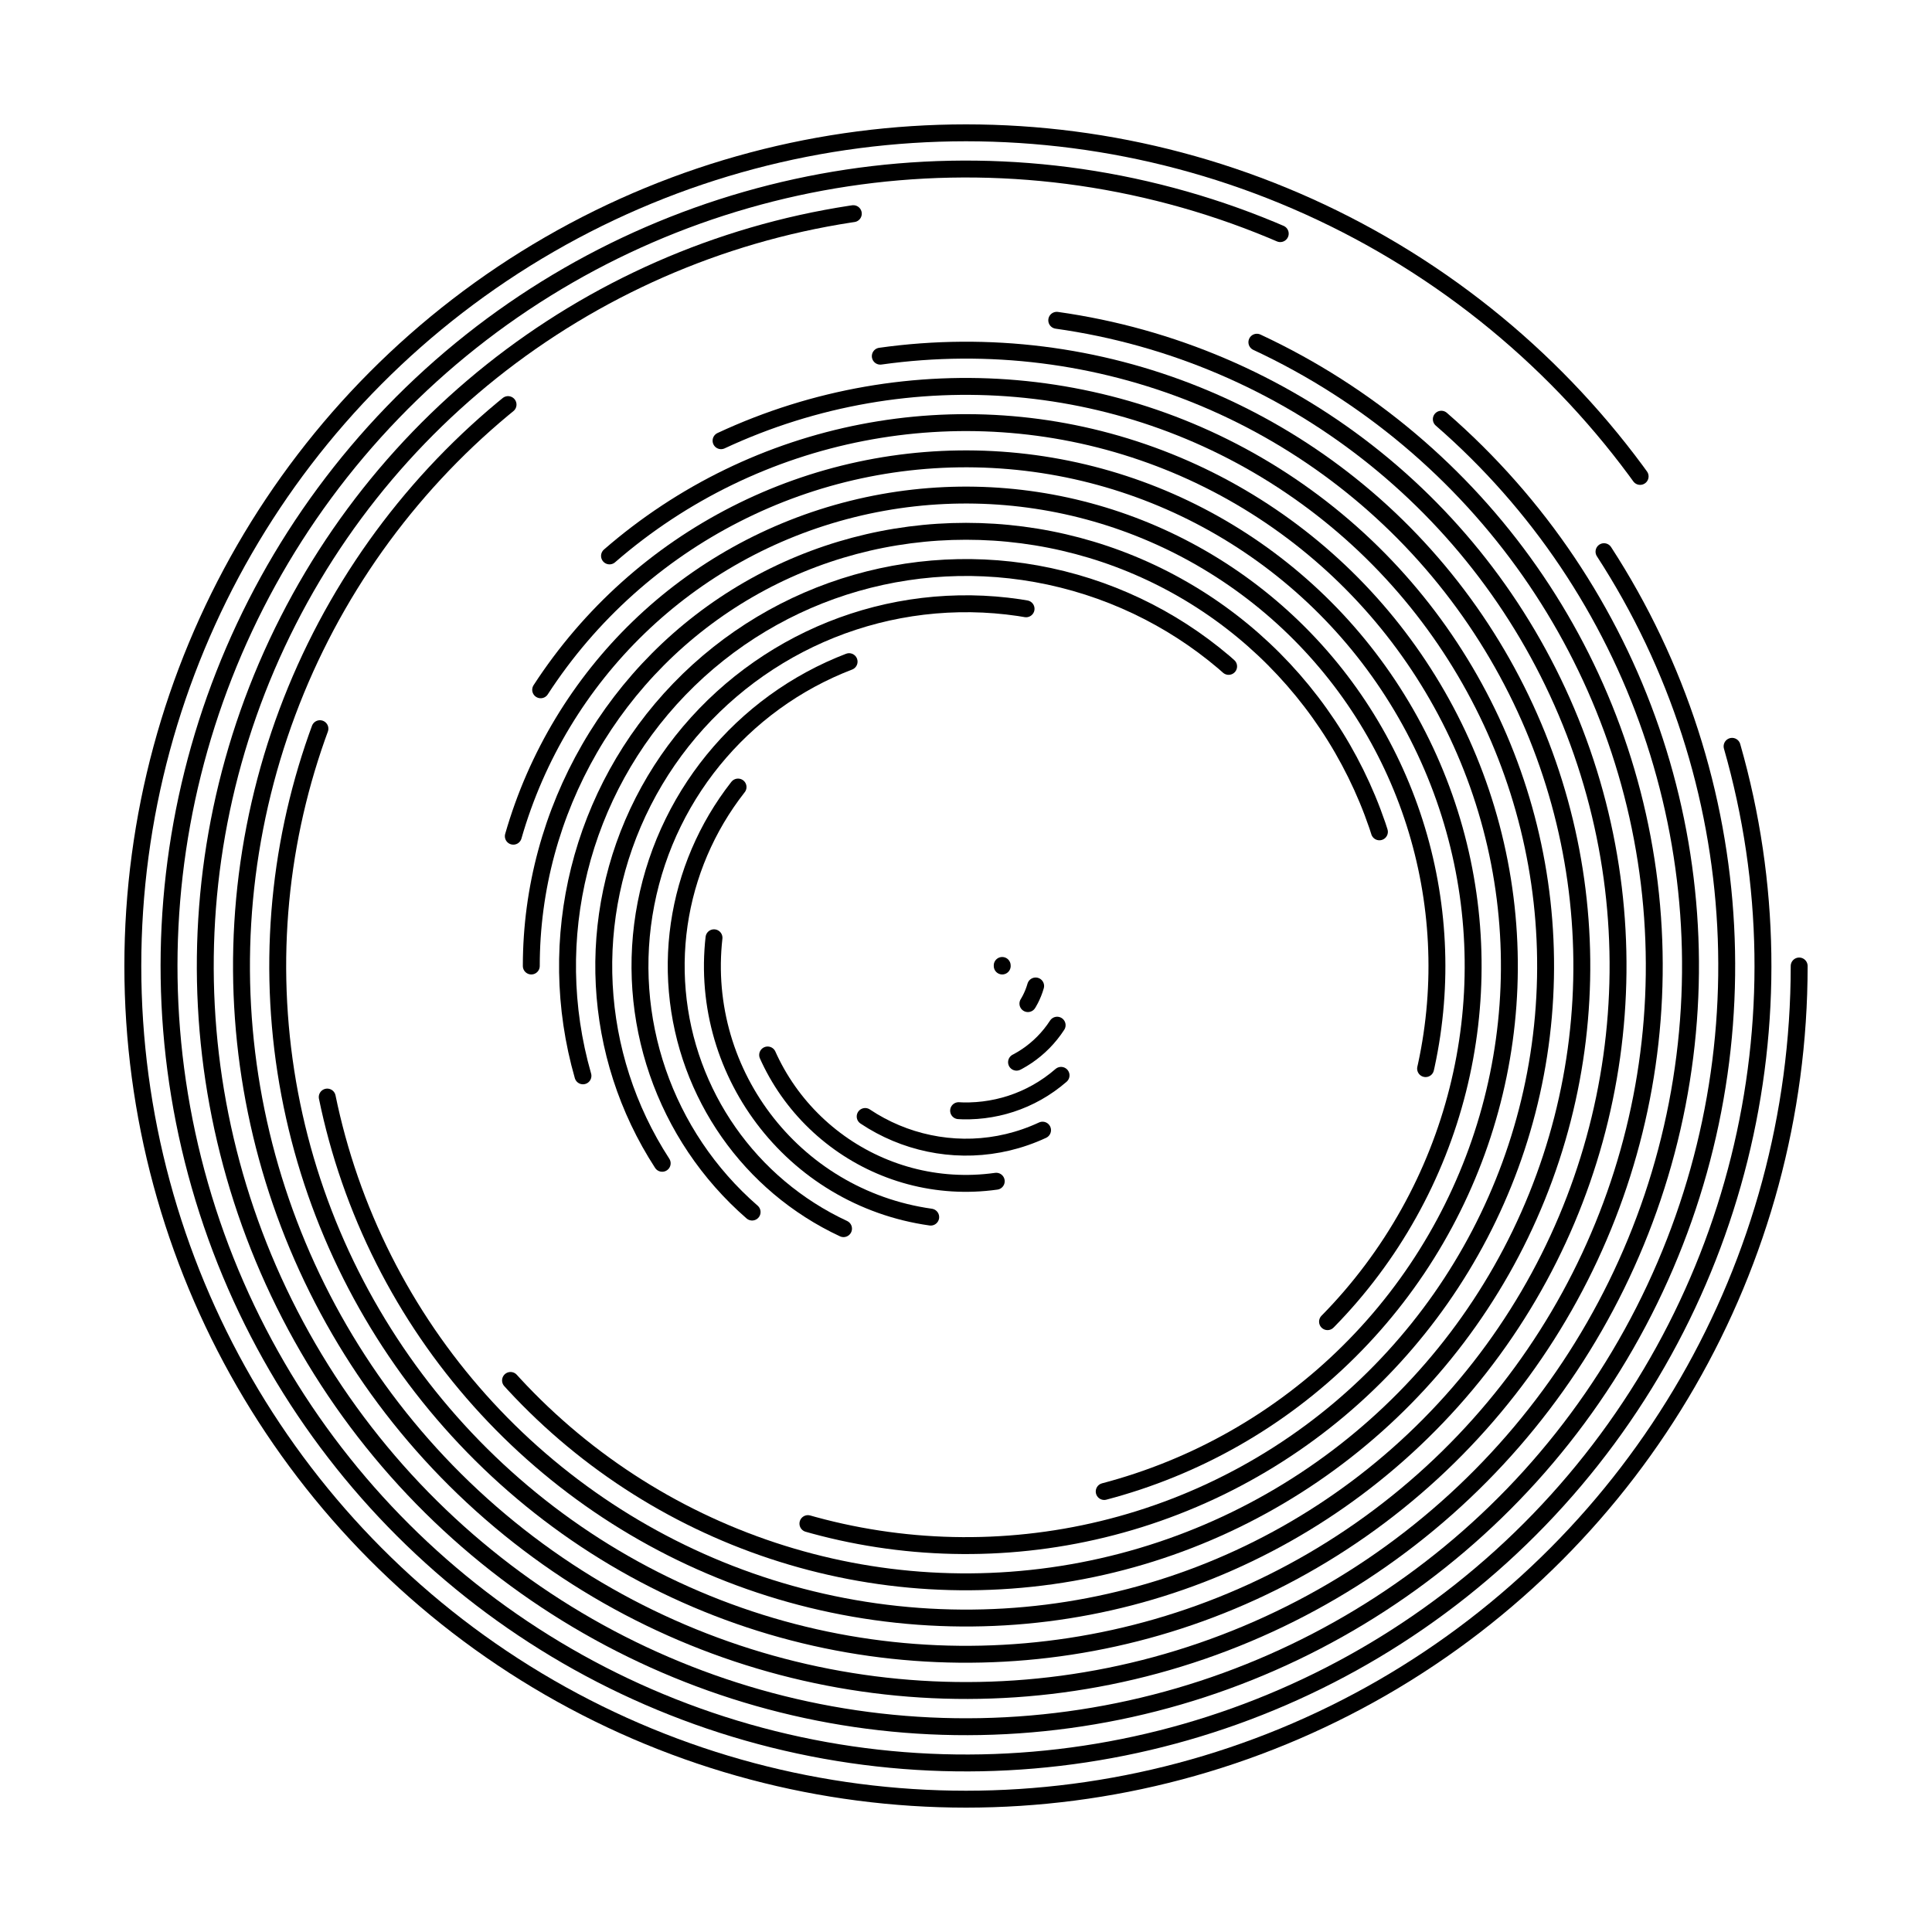
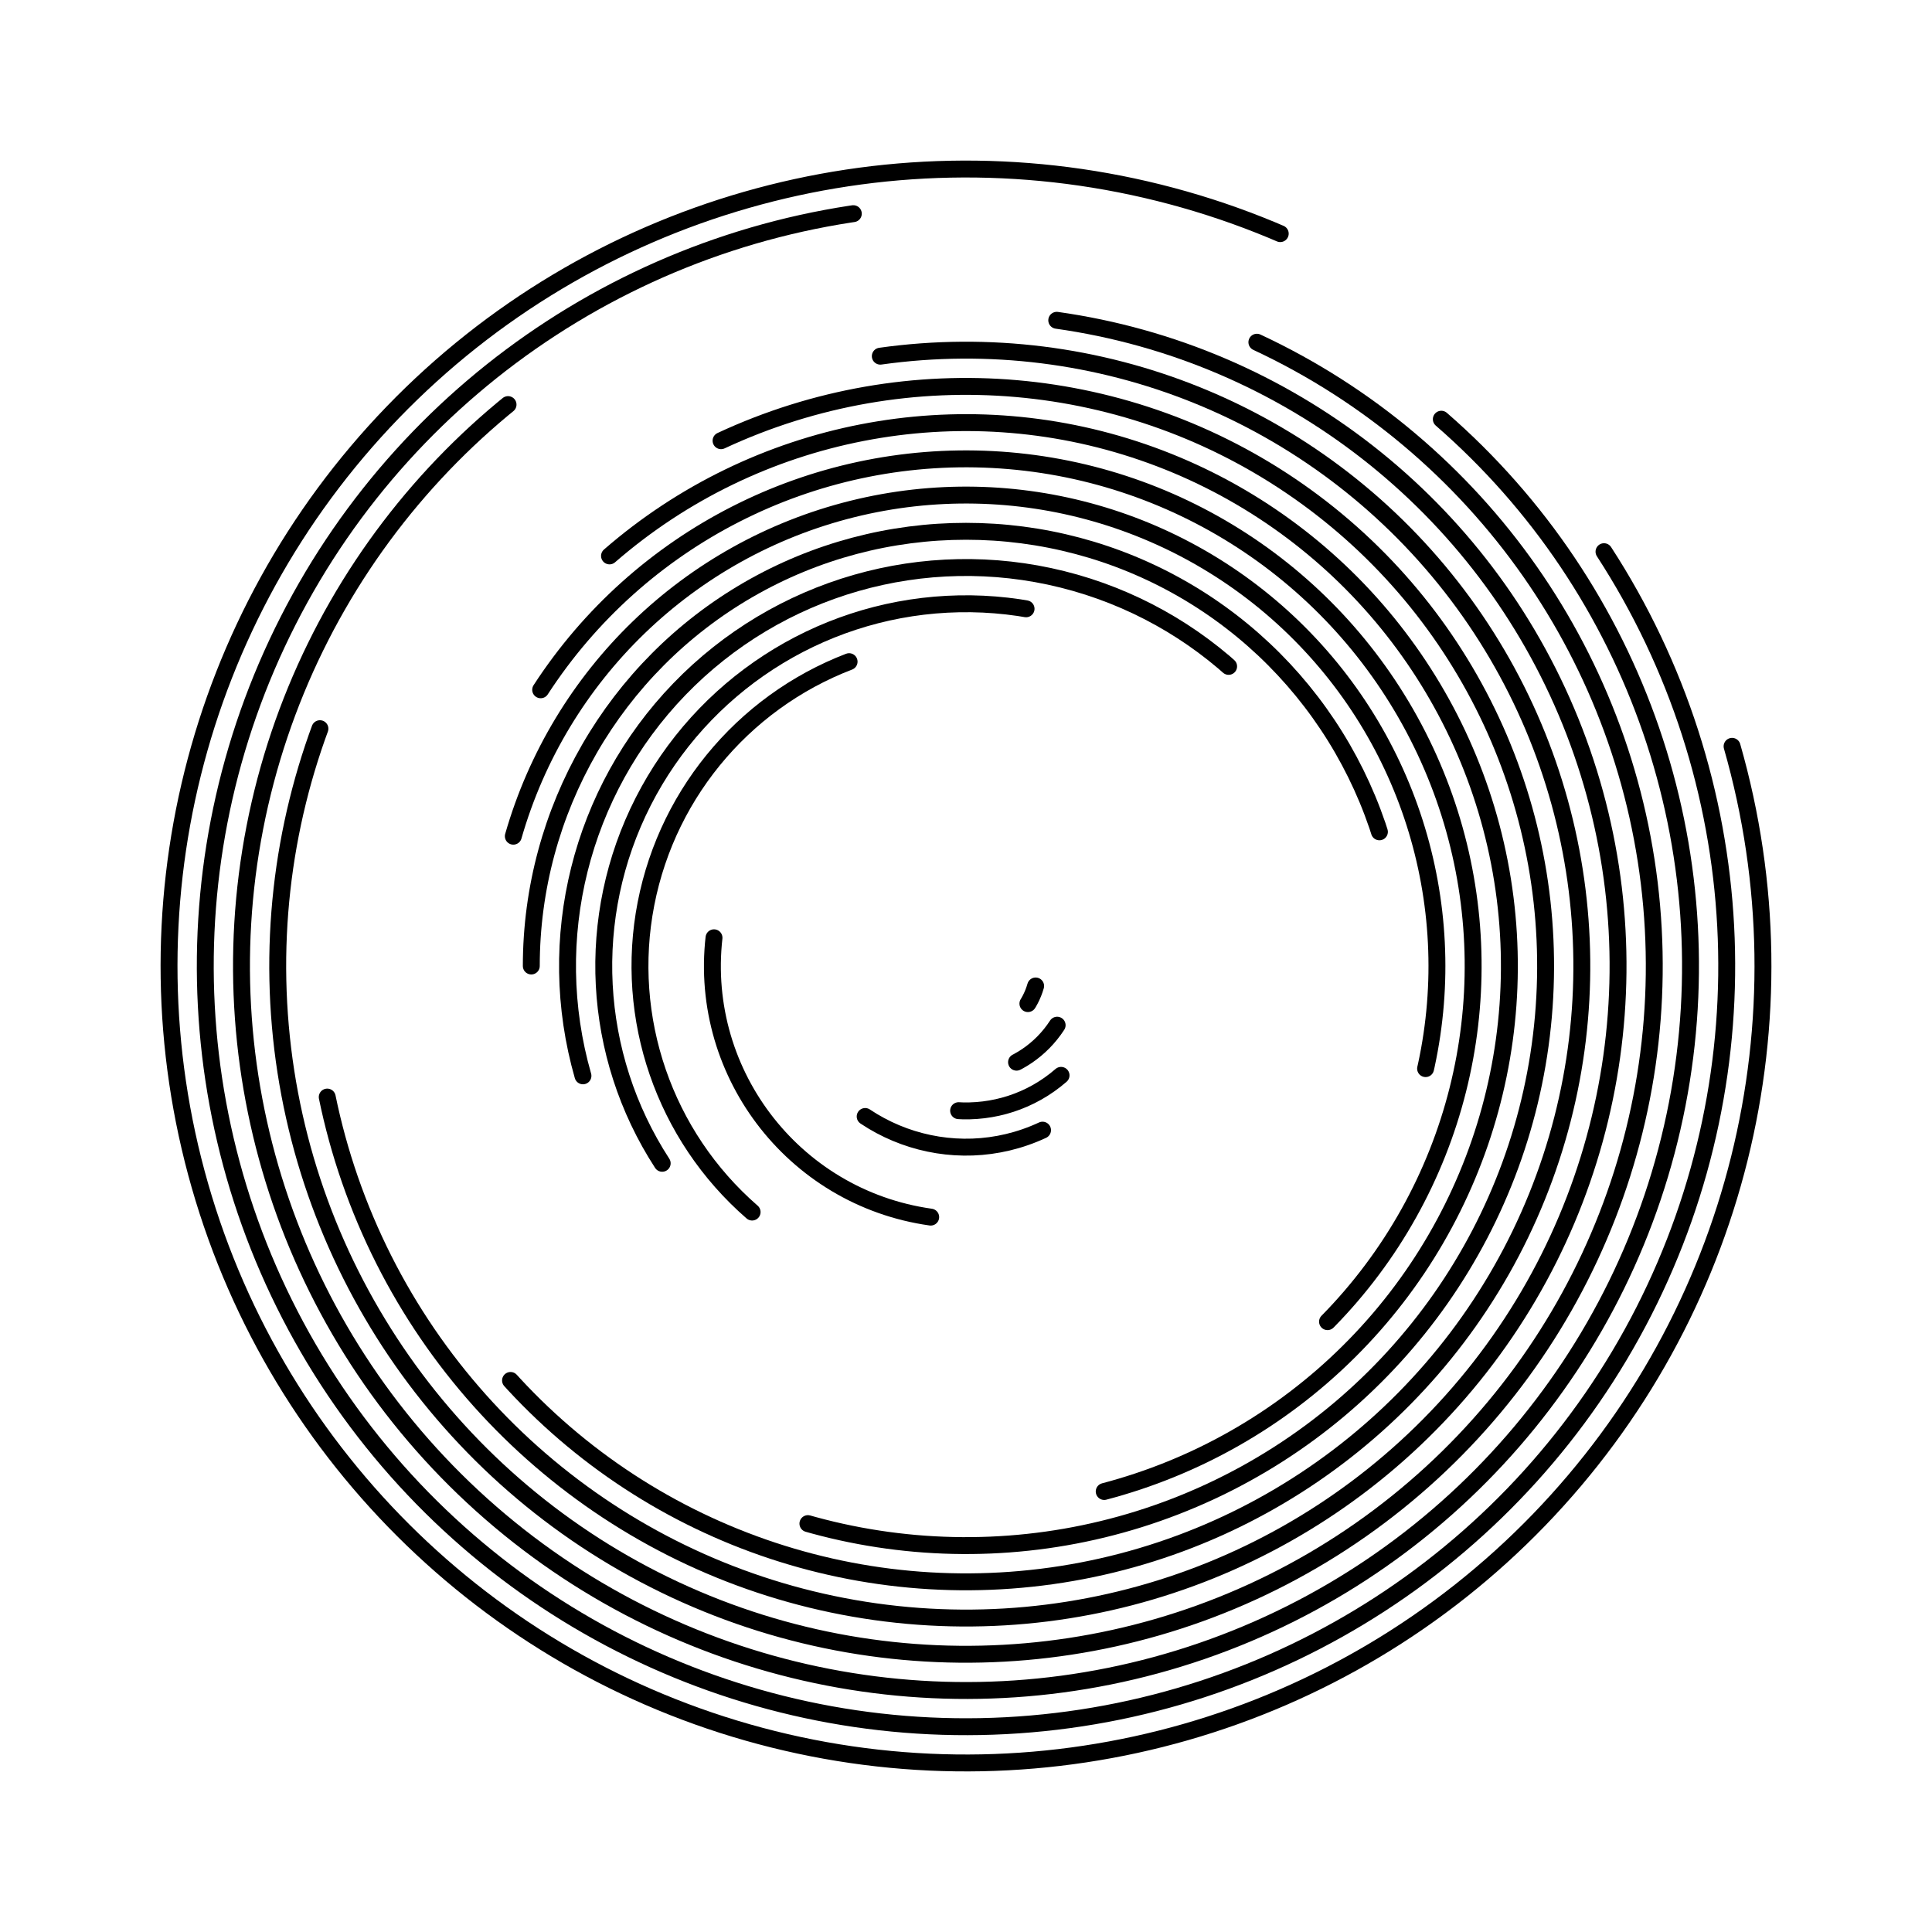
<svg xmlns="http://www.w3.org/2000/svg" viewBox="0 0 800 800">
  <defs>
    <linearGradient x1="50%" y1="0%" x2="50%" y2="100%" id="cccoil-grad">
      <stop stop-color="hsl(206, 75%, 49%)" stop-opacity="1" offset="0%" />
      <stop stop-color="hsl(130, 90%, 56%)" stop-opacity="1" offset="100%" />
    </linearGradient>
  </defs>
  <g stroke="url(#cccoil-grad)" fill="none" stroke-linecap="round">
-     <circle r="345" cx="400" cy="400" stroke-width="7" stroke-dasharray="1951 2168" transform="rotate(360, 400, 400)" opacity="0.94" />
    <circle r="330" cx="400" cy="400" stroke-width="7" stroke-dasharray="1781 2073" transform="rotate(344, 400, 400)" opacity="0.45" />
    <circle r="315" cx="400" cy="400" stroke-width="7" stroke-dasharray="1619 1979" transform="rotate(327, 400, 400)" opacity="0.19" />
    <circle r="300" cx="400" cy="400" stroke-width="7" stroke-dasharray="1465 1885" transform="rotate(311, 400, 400)" opacity="0.35" />
    <circle r="285" cx="400" cy="400" stroke-width="7" stroke-dasharray="1319 1791" transform="rotate(295, 400, 400)" opacity="0.24" />
    <circle r="270" cx="400" cy="400" stroke-width="7" stroke-dasharray="1180 1696" transform="rotate(278, 400, 400)" opacity="0.70" />
    <circle r="255" cx="400" cy="400" stroke-width="7" stroke-dasharray="1049 1602" transform="rotate(262, 400, 400)" opacity="0.36" />
    <circle r="240" cx="400" cy="400" stroke-width="7" stroke-dasharray="925 1508" transform="rotate(245, 400, 400)" opacity="0.91" />
    <circle r="225" cx="400" cy="400" stroke-width="7" stroke-dasharray="810 1414" transform="rotate(229, 400, 400)" opacity="0.82" />
    <circle r="210" cx="400" cy="400" stroke-width="7" stroke-dasharray="702 1319" transform="rotate(213, 400, 400)" opacity="0.44" />
    <circle r="195" cx="400" cy="400" stroke-width="7" stroke-dasharray="601 1225" transform="rotate(196, 400, 400)" opacity="0.73" />
    <circle r="180" cx="400" cy="400" stroke-width="7" stroke-dasharray="509 1131" transform="rotate(180, 400, 400)" opacity="0.64" />
    <circle r="165" cx="400" cy="400" stroke-width="7" stroke-dasharray="424 1037" transform="rotate(164, 400, 400)" opacity="0.16" />
    <circle r="150" cx="400" cy="400" stroke-width="7" stroke-dasharray="347 942" transform="rotate(147, 400, 400)" opacity="0.85" />
    <circle r="135" cx="400" cy="400" stroke-width="7" stroke-dasharray="278 848" transform="rotate(131, 400, 400)" opacity="0.73" />
-     <circle r="120" cx="400" cy="400" stroke-width="7" stroke-dasharray="216 754" transform="rotate(115, 400, 400)" opacity="0.31" />
    <circle r="105" cx="400" cy="400" stroke-width="7" stroke-dasharray="162 660" transform="rotate(98, 400, 400)" opacity="0.12" />
-     <circle r="90" cx="400" cy="400" stroke-width="7" stroke-dasharray="116 565" transform="rotate(82, 400, 400)" opacity="0.57" />
    <circle r="75" cx="400" cy="400" stroke-width="7" stroke-dasharray="77 471" transform="rotate(65, 400, 400)" opacity="0.35" />
    <circle r="60" cx="400" cy="400" stroke-width="7" stroke-dasharray="46 377" transform="rotate(49, 400, 400)" opacity="0.79" />
    <circle r="45" cx="400" cy="400" stroke-width="7" stroke-dasharray="23 283" transform="rotate(33, 400, 400)" opacity="0.68" />
    <circle r="30" cx="400" cy="400" stroke-width="7" stroke-dasharray="8 188" transform="rotate(16, 400, 400)" opacity="0.39" />
-     <circle r="15" cx="400" cy="400" stroke-width="7" stroke-dasharray="0 94" opacity="0.09" />
  </g>
</svg>